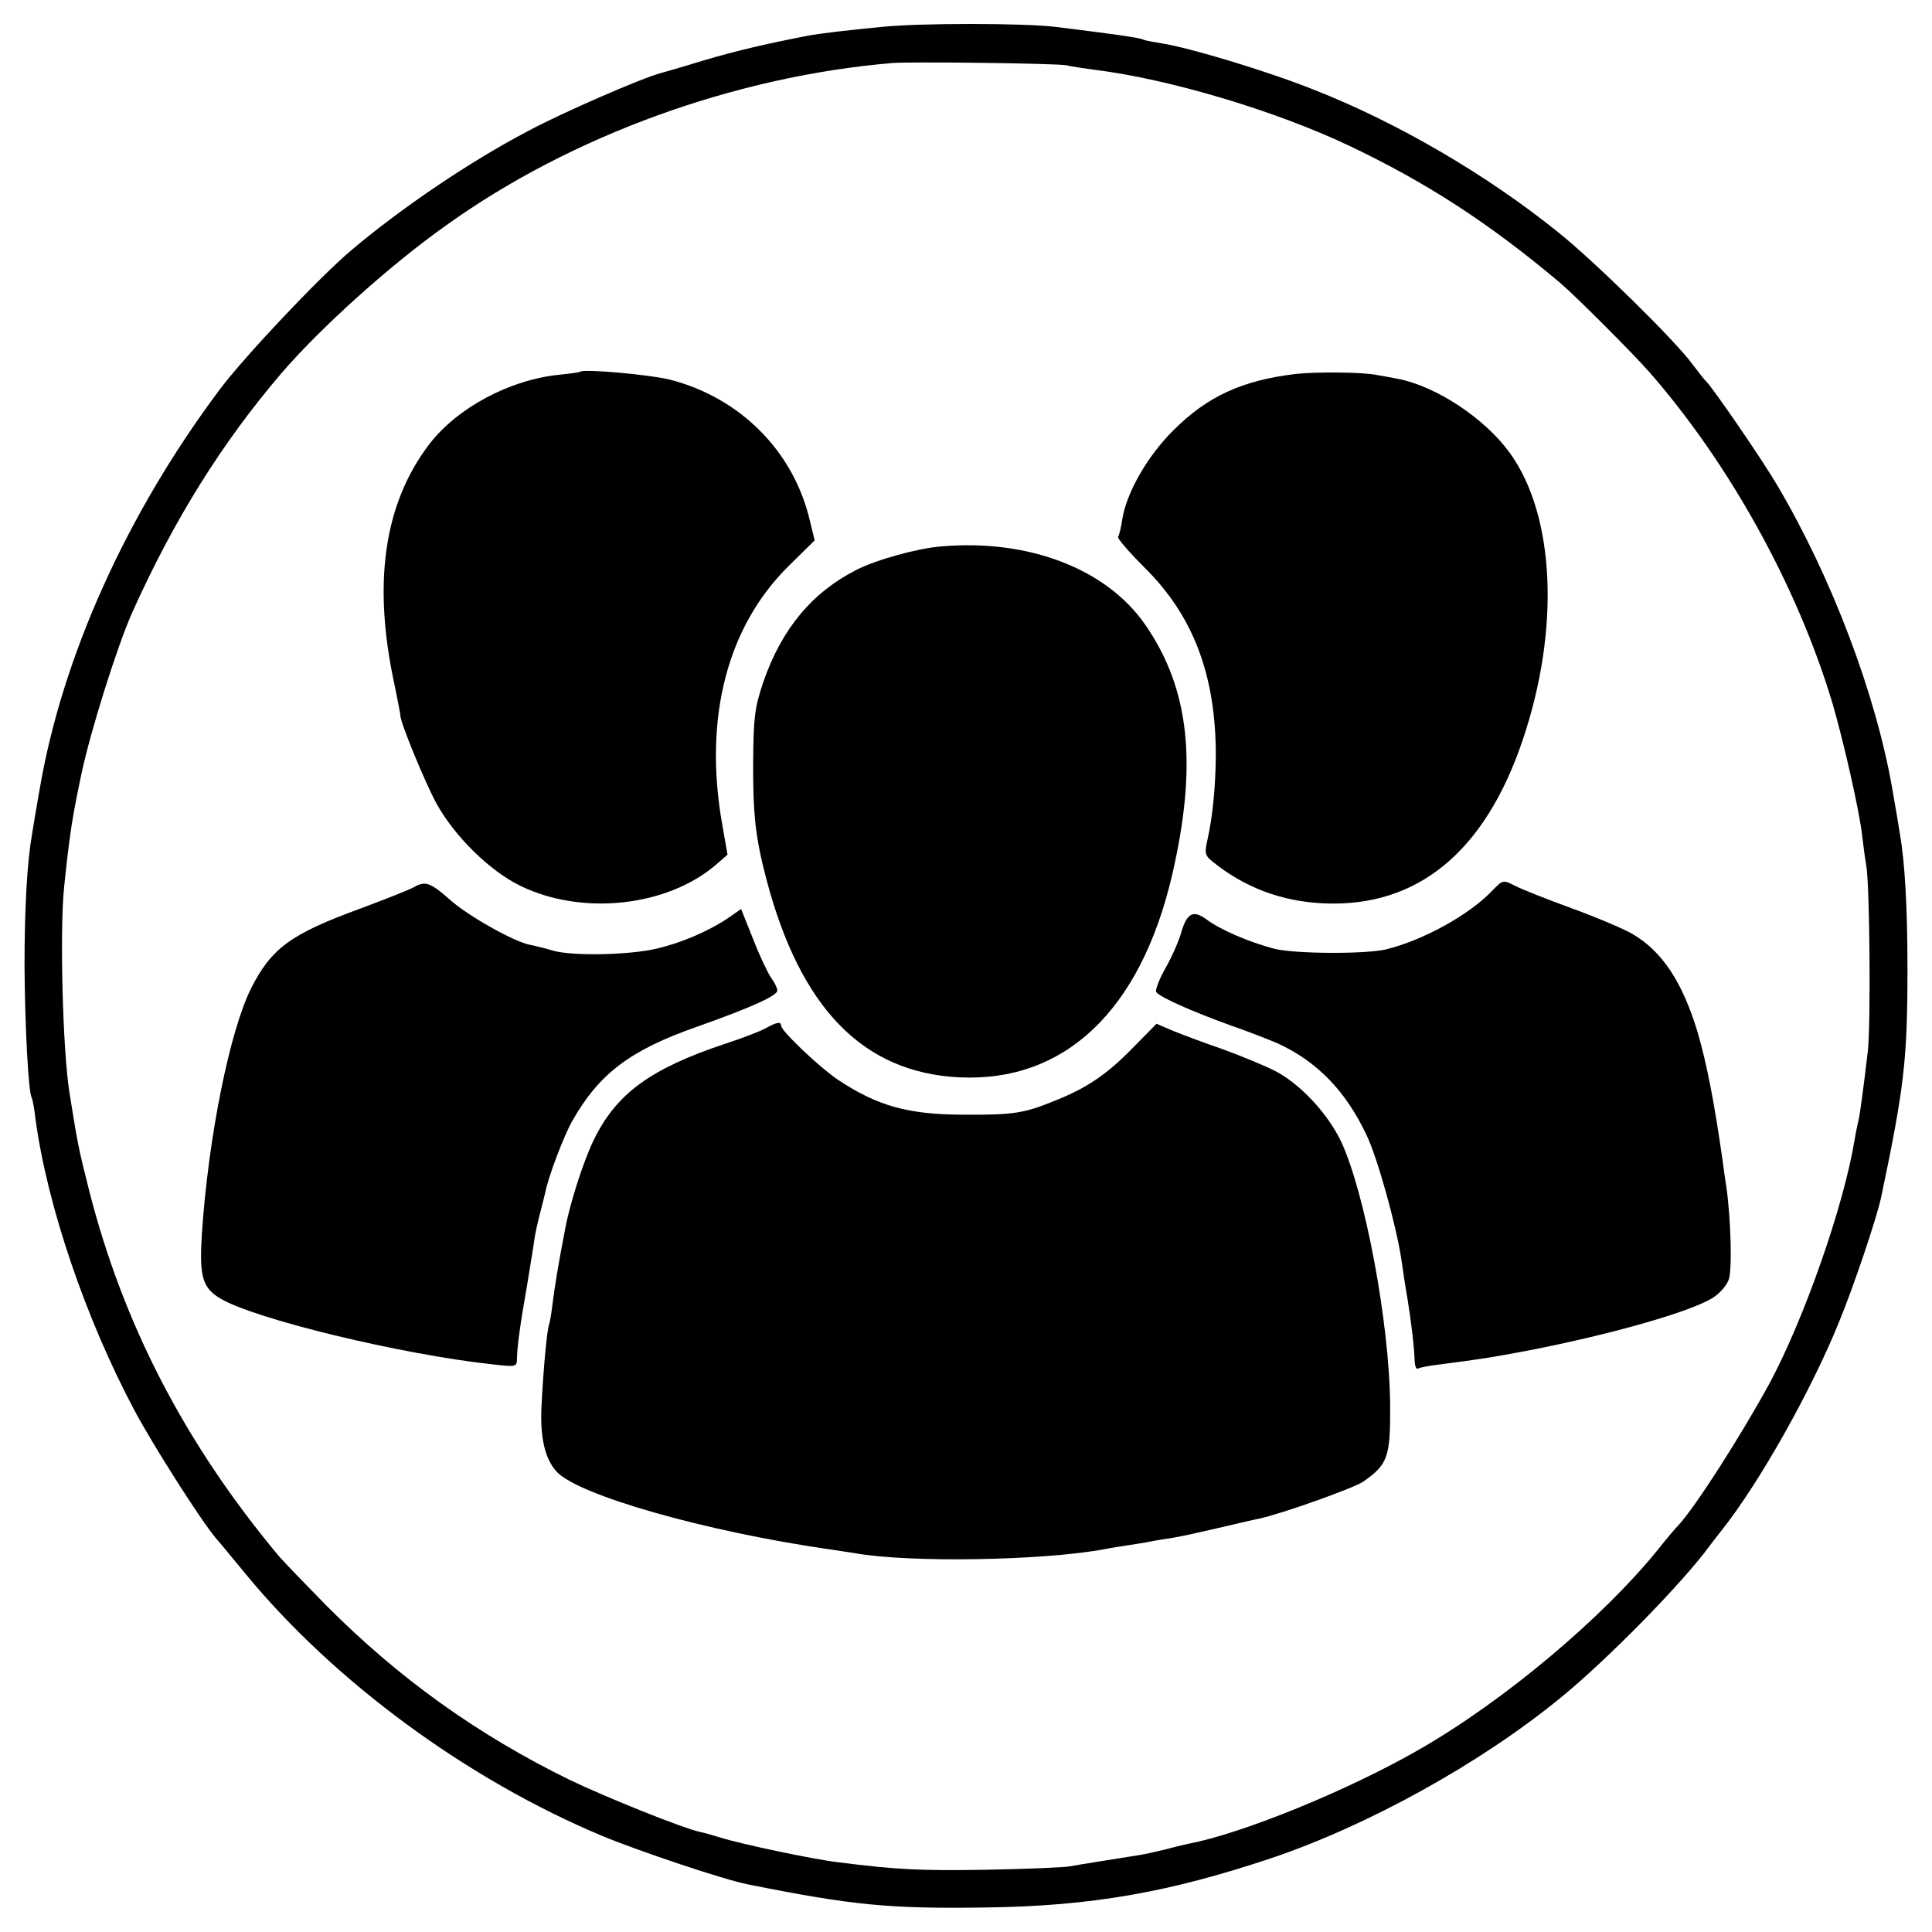
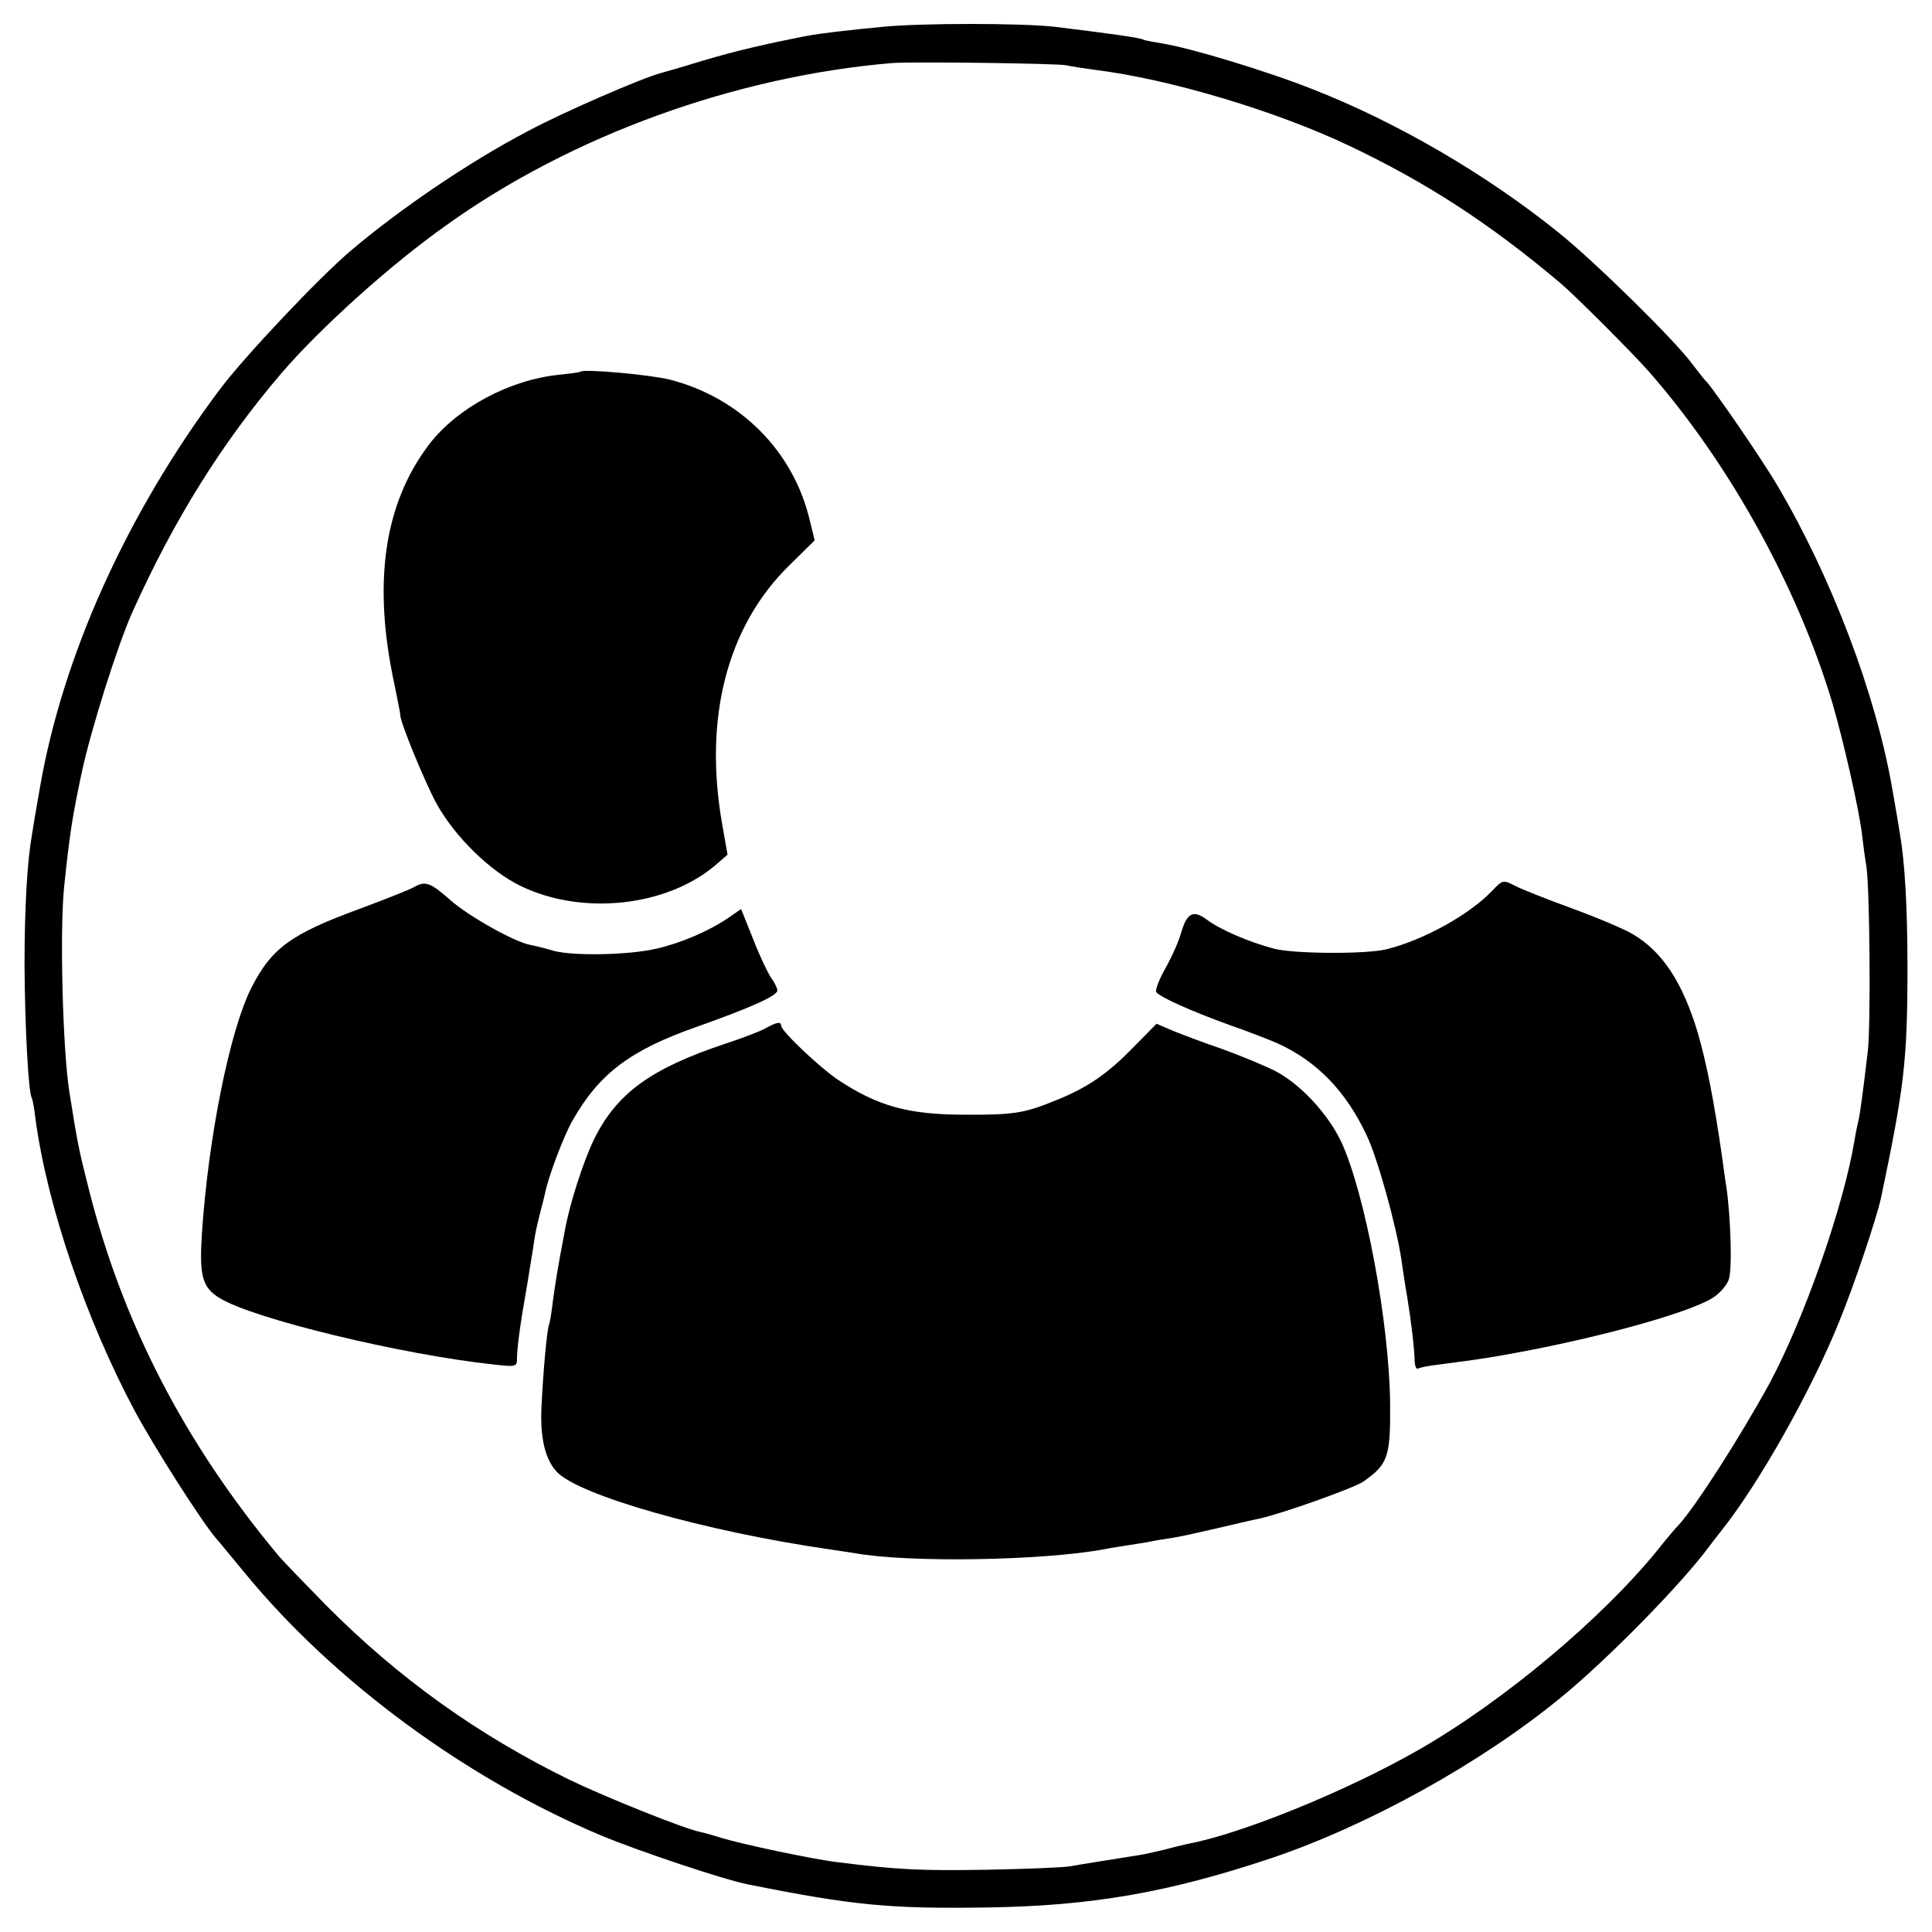
<svg xmlns="http://www.w3.org/2000/svg" version="1.0" width="512pt" height="512pt" viewBox="0 0 512 512" preserveAspectRatio="xMidYMid meet">
  <g transform="translate(0,512) scale(0.1,-0.1)" fill="#000000" stroke="none">
    <path d="M2340 5049 c-95 -9 -170 -18 -201 -24 -113 -22 -189 -40 -274 -65 -55 -17 -107 -32 -115 -34 -49 -13 -261 -105 -350 -153 -157 -82 -340 -207 -470 -317 -87 -74 -281 -280 -346 -366 -247 -329 -419 -709 -479 -1062 -9 -51 -18 -104 -20 -118 -13 -74 -20 -194 -20 -350 1 -156 10 -334 19 -349 2 -3 7 -28 10 -56 31 -230 133 -530 263 -774 51 -95 174 -288 214 -336 10 -11 45 -54 79 -95 235 -286 587 -545 945 -695 96 -40 325 -117 388 -129 275 -55 373 -65 632 -61 279 4 483 40 755 131 255 86 554 251 766 425 124 101 324 305 396 404 4 5 18 24 31 40 100 126 237 370 310 550 40 97 100 276 112 331 61 291 70 362 70 609 0 161 -7 280 -20 355 -2 14 -11 67 -20 118 -43 250 -160 560 -304 804 -42 72 -174 263 -190 278 -4 3 -19 23 -36 45 -45 62 -260 273 -355 349 -191 154 -428 292 -650 379 -123 49 -329 111 -401 122 -24 4 -46 8 -49 10 -8 5 -88 16 -235 34 -87 10 -355 10 -455 0z m486 -102 c12 -3 45 -8 75 -12 196 -24 478 -108 674 -201 204 -97 370 -204 560 -364 39 -33 191 -185 235 -235 212 -242 393 -568 486 -878 29 -99 72 -287 79 -352 3 -27 8 -63 11 -80 9 -53 12 -418 4 -490 -13 -110 -21 -169 -25 -185 -2 -8 -7 -31 -10 -50 -29 -177 -134 -475 -225 -645 -77 -141 -198 -330 -242 -377 -7 -7 -31 -35 -53 -63 -147 -182 -408 -402 -635 -532 -186 -107 -467 -222 -610 -249 -14 -3 -43 -10 -65 -16 -22 -5 -51 -12 -65 -14 -68 -11 -158 -25 -185 -30 -16 -3 -115 -7 -220 -9 -174 -3 -238 0 -395 20 -62 7 -256 48 -310 65 -19 6 -44 13 -54 15 -47 10 -250 92 -346 138 -243 119 -452 268 -645 462 -55 56 -111 114 -125 130 -250 299 -415 618 -505 975 -27 107 -29 117 -51 255 -18 113 -26 430 -14 545 15 144 22 186 46 300 25 117 95 338 134 426 111 247 238 450 395 634 104 121 289 288 439 394 331 237 765 394 1181 429 56 4 436 -1 461 -6z" />
    <path d="M1538 4135 c-2 -2 -27 -5 -55 -8 -132 -13 -272 -88 -346 -185 -120 -158 -150 -369 -91 -639 8 -40 15 -75 15 -78 -2 -16 66 -180 96 -235 49 -88 142 -179 223 -218 163 -79 387 -55 517 56 l31 27 -14 80 c-50 282 13 525 177 686 l68 67 -13 53 c-43 183 -184 325 -371 373 -52 13 -228 29 -237 21z" />
-     <path d="M3434 4129 c-142 -17 -234 -59 -324 -149 -69 -68 -125 -166 -136 -237 -3 -21 -8 -41 -11 -46 -2 -4 29 -40 69 -80 131 -129 191 -288 190 -504 -1 -79 -8 -155 -22 -218 -8 -35 -7 -42 13 -58 85 -69 183 -106 295 -111 248 -11 427 136 527 432 100 295 86 596 -34 762 -66 91 -194 176 -296 196 -22 4 -47 9 -55 10 -36 8 -160 9 -216 3z" />
-     <path d="M2495 3672 c-63 -5 -172 -35 -225 -62 -118 -60 -198 -156 -247 -297 -23 -68 -26 -94 -27 -208 -1 -144 6 -204 35 -315 90 -342 256 -512 510 -525 280 -14 481 176 565 535 68 293 47 493 -70 663 -102 149 -309 229 -541 209z" />
    <path d="M3954 2759 c-61 -64 -183 -131 -281 -155 -55 -13 -244 -12 -297 2 -65 17 -142 50 -178 77 -35 26 -52 18 -67 -32 -6 -23 -25 -66 -42 -96 -17 -30 -28 -59 -25 -64 9 -13 91 -50 196 -88 52 -18 110 -41 128 -49 103 -48 178 -125 233 -241 30 -62 80 -244 93 -332 3 -22 10 -69 16 -103 11 -68 18 -130 19 -166 1 -13 4 -21 9 -19 4 3 30 8 57 11 114 15 135 18 235 37 217 42 428 102 488 139 18 11 37 32 43 48 10 24 6 163 -6 247 -3 17 -7 48 -10 70 -22 154 -42 257 -66 339 -40 133 -94 215 -173 261 -22 13 -95 44 -161 68 -66 24 -134 51 -151 60 -31 16 -32 15 -60 -14z" />
    <path d="M1097 2769 c-10 -6 -73 -31 -140 -56 -186 -68 -237 -105 -291 -211 -57 -113 -114 -396 -131 -652 -7 -111 1 -142 47 -170 89 -55 483 -150 726 -176 61 -7 62 -6 62 17 1 32 8 87 27 194 8 50 17 103 19 119 2 16 9 47 15 70 6 22 12 48 14 56 8 41 49 150 72 190 71 125 153 187 330 249 141 50 213 82 213 96 0 6 -7 21 -16 33 -9 13 -31 59 -48 103 l-32 80 -36 -25 c-51 -34 -123 -65 -188 -80 -73 -17 -218 -20 -272 -6 -23 7 -52 14 -63 16 -42 8 -162 75 -212 119 -53 47 -66 51 -96 34z" />
    <path d="M2027 2394 c-15 -8 -62 -26 -105 -40 -198 -66 -289 -132 -349 -256 -27 -56 -64 -170 -76 -239 -18 -92 -27 -150 -32 -189 -3 -25 -7 -52 -10 -60 -6 -19 -15 -119 -20 -217 -4 -82 9 -139 40 -173 57 -62 391 -158 724 -206 25 -4 55 -8 66 -10 143 -26 502 -20 665 11 14 3 41 7 60 10 19 3 46 7 60 10 14 3 41 7 60 10 19 3 73 15 120 26 47 11 94 22 105 24 58 12 249 80 277 98 66 46 73 65 72 205 -2 218 -67 562 -130 697 -36 75 -109 153 -175 187 -30 15 -93 41 -140 58 -47 16 -105 38 -130 48 l-44 19 -61 -62 c-69 -71 -123 -108 -206 -141 -83 -34 -111 -39 -243 -38 -148 0 -230 23 -335 93 -49 33 -150 129 -150 143 0 11 -11 10 -43 -8z" />
  </g>
</svg>